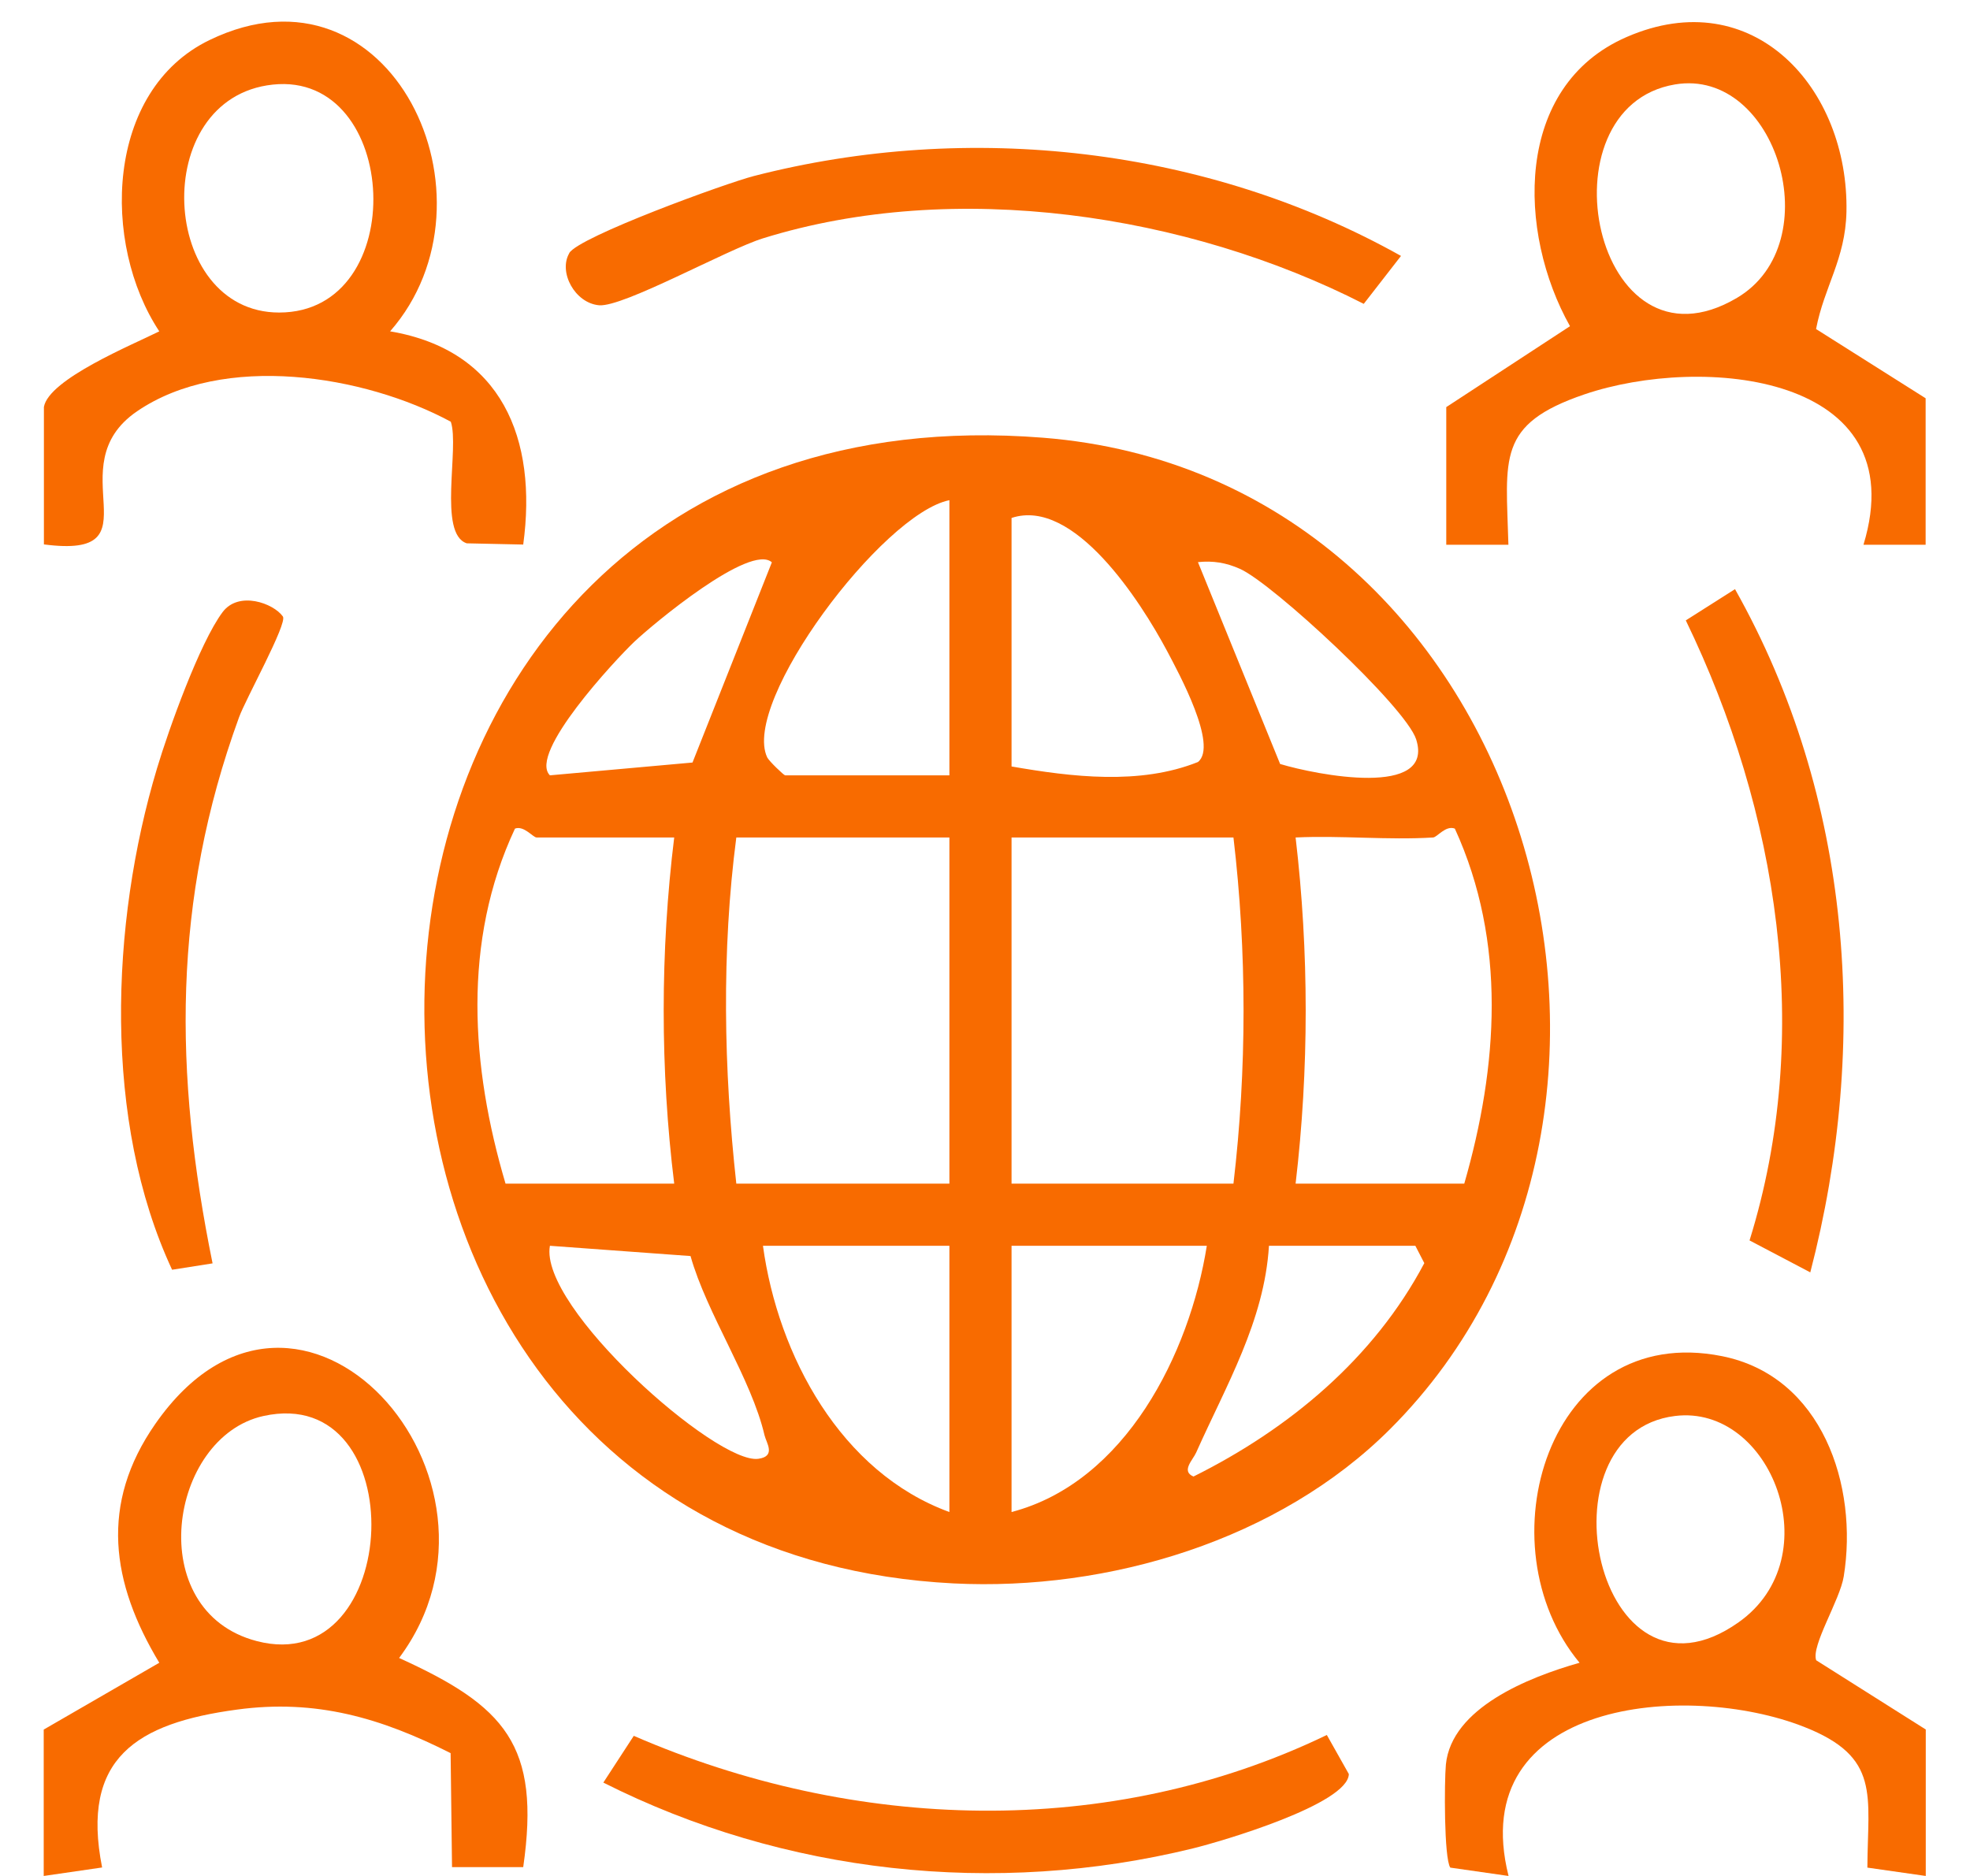
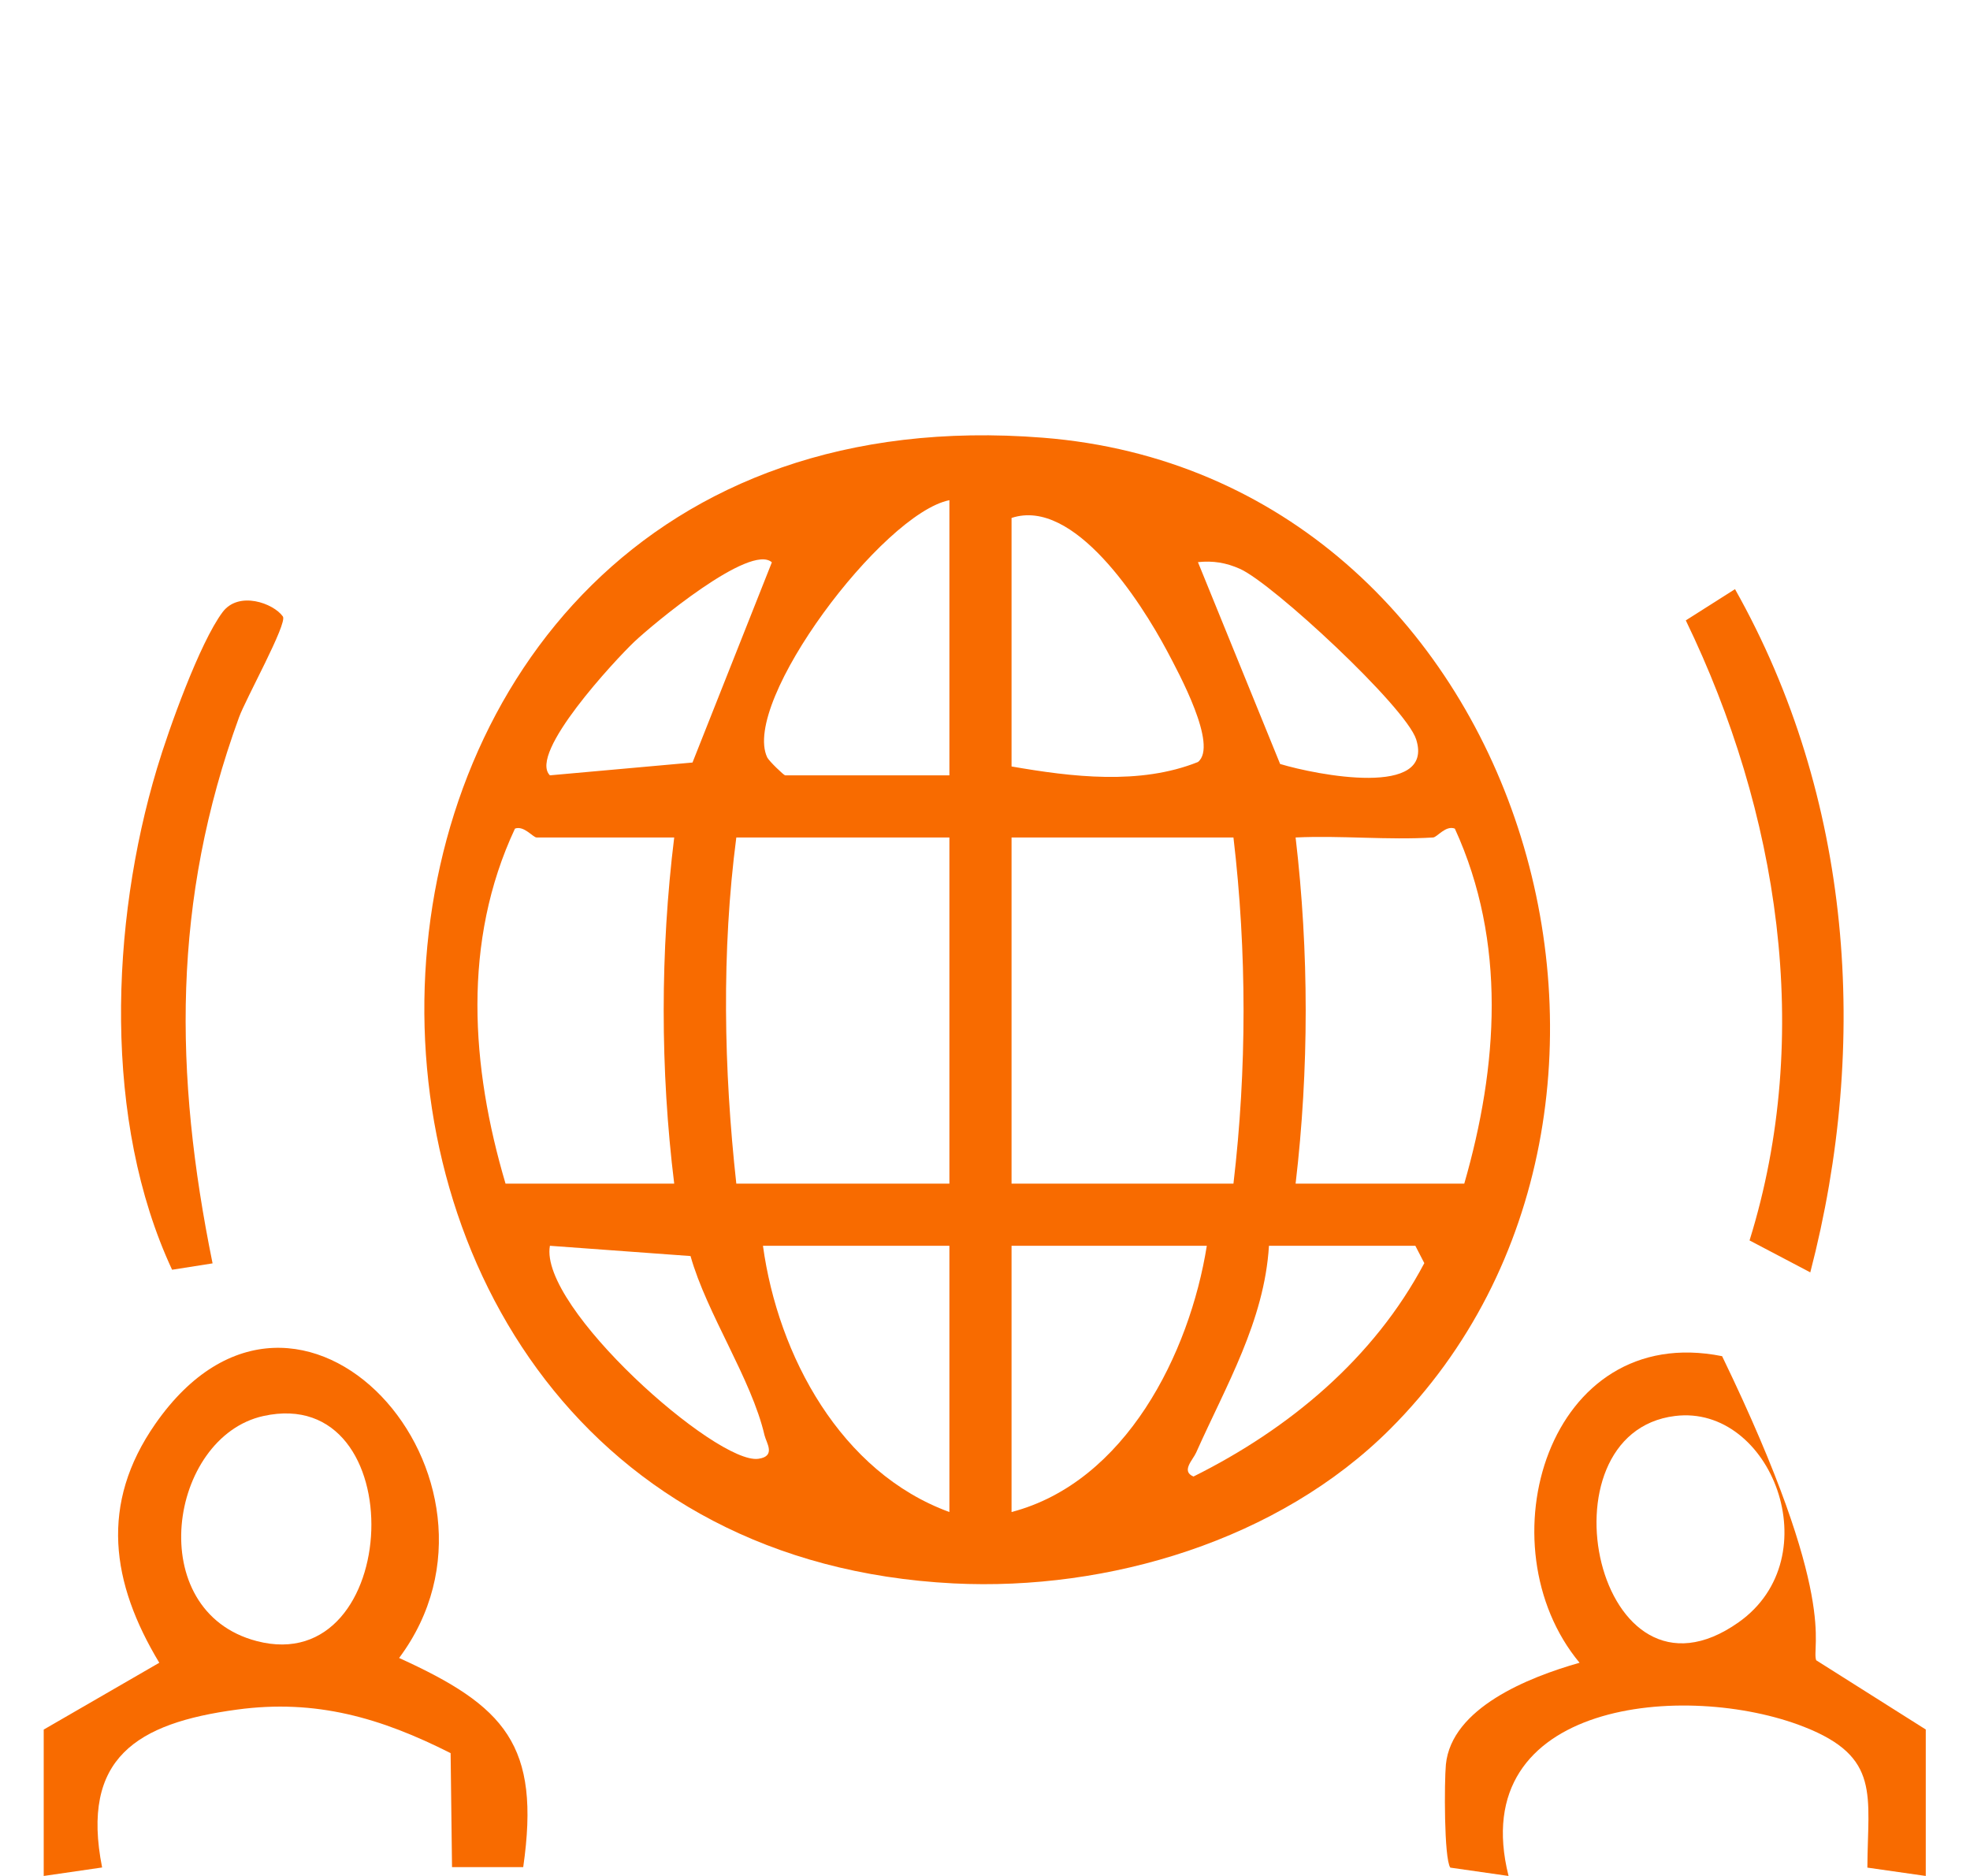
<svg xmlns="http://www.w3.org/2000/svg" width="42" height="40" viewBox="0 0 42 40" fill="none">
  <path d="M29.639 30.469C27.27 32.838 23.64 33.928 20.328 33.762C4.612 32.963 5.38 8 22.235 9.333C32.535 10.146 36.471 23.64 29.639 30.469ZM20.241 16.532V10.665C18.814 10.953 15.797 14.969 16.357 16.15C16.399 16.233 16.713 16.532 16.739 16.532H20.241ZM21.566 16.343C22.849 16.566 24.302 16.744 25.54 16.248C25.975 15.9 25.131 14.352 24.881 13.879C24.321 12.83 22.898 10.601 21.566 11.044V16.343ZM16.456 11.99C15.998 11.577 13.916 13.311 13.518 13.689C13.121 14.068 11.255 16.066 11.724 16.532L14.764 16.259L16.456 11.99ZM27.292 16.29C28.068 16.524 30.593 17.02 30.192 15.764C29.968 15.071 27.133 12.44 26.437 12.13C26.142 11.998 25.862 11.952 25.54 11.986L27.292 16.29ZM14.374 17.857H11.44C11.365 17.857 11.168 17.596 10.979 17.668C9.851 20.075 10.04 22.747 10.778 25.238H14.374C14.075 22.811 14.075 20.287 14.374 17.857ZM30.555 17.857C29.586 17.917 28.591 17.811 27.622 17.857C27.909 20.298 27.909 22.8 27.622 25.238H31.218C31.937 22.74 32.126 20.09 31.017 17.668C30.824 17.592 30.642 17.849 30.555 17.857ZM20.241 17.857H15.698C15.381 20.287 15.43 22.804 15.698 25.238H20.241V17.857ZM26.297 17.857H21.566V25.238H26.297C26.584 22.8 26.584 20.294 26.297 17.857ZM14.722 26.782L11.724 26.563C11.486 27.872 15.278 31.23 16.168 31.105C16.55 31.052 16.338 30.764 16.3 30.605C16.02 29.398 15.07 28.016 14.722 26.782ZM20.241 26.563H16.266C16.588 28.909 17.928 31.396 20.241 32.24V26.563ZM25.729 26.563H21.566V32.24C23.995 31.604 25.362 28.864 25.729 26.563ZM30.177 26.563H27.054C26.956 28.168 26.138 29.545 25.502 30.972C25.434 31.127 25.173 31.37 25.445 31.483C27.482 30.469 29.291 28.966 30.366 26.933L30.173 26.559L30.177 26.563Z" fill="#F86B00" />
-   <path d="M0.936 8.678C1.038 8.084 2.828 7.349 3.396 7.065C2.158 5.192 2.245 1.929 4.467 0.854C8.332 -1.016 10.792 4.238 8.317 7.065C10.697 7.467 11.462 9.355 11.155 11.611L9.952 11.585C9.331 11.384 9.8 9.545 9.611 8.992C7.76 7.993 4.759 7.516 2.923 8.769C1.193 9.95 3.415 11.933 0.936 11.608V8.674V8.678ZM5.815 1.804C3.157 2.088 3.4 6.664 5.951 6.664C8.767 6.664 8.532 1.513 5.815 1.804Z" fill="#F86B00" />
-   <path d="M41.057 40L39.812 39.822C39.819 38.277 40.103 37.464 38.46 36.82C35.966 35.84 31.223 36.252 32.162 40L30.92 39.822C30.784 39.625 30.792 37.982 30.826 37.623C30.947 36.419 32.582 35.764 33.676 35.454C31.598 32.956 32.998 28.171 36.715 28.917C38.85 29.345 39.622 31.68 39.308 33.614C39.229 34.114 38.608 35.094 38.721 35.401L41.057 36.877V40ZM35.712 30.192C32.748 30.556 34.043 36.729 37.067 34.591C39.028 33.205 37.76 29.939 35.712 30.192Z" fill="#F86B00" />
+   <path d="M41.057 40L39.812 39.822C39.819 38.277 40.103 37.464 38.46 36.82C35.966 35.84 31.223 36.252 32.162 40L30.92 39.822C30.784 39.625 30.792 37.982 30.826 37.623C30.947 36.419 32.582 35.764 33.676 35.454C31.598 32.956 32.998 28.171 36.715 28.917C39.229 34.114 38.608 35.094 38.721 35.401L41.057 36.877V40ZM35.712 30.192C32.748 30.556 34.043 36.729 37.067 34.591C39.028 33.205 37.76 29.939 35.712 30.192Z" fill="#F86B00" />
  <path d="M0.935 36.877L3.396 35.454C2.37 33.751 2.12 32.07 3.312 30.36C6.39 25.942 11.352 31.544 8.509 35.352C10.765 36.378 11.53 37.203 11.155 39.811H9.637L9.607 37.381C8.123 36.631 6.738 36.223 5.05 36.453C2.919 36.741 1.715 37.483 2.177 39.819L0.932 40V36.877H0.935ZM5.614 30.193C3.6 30.64 3.032 34.353 5.474 34.992C8.589 35.806 8.824 29.485 5.614 30.193Z" fill="#F86B00" />
-   <path d="M30.838 8.678L33.472 6.955C32.352 4.964 32.265 1.838 34.68 0.789C37.378 -0.384 39.419 1.88 39.366 4.518C39.343 5.528 38.892 6.108 38.718 7.016L41.054 8.492V11.615H39.729C40.838 7.966 36.285 7.557 33.779 8.409C31.901 9.049 32.11 9.771 32.159 11.615H30.834V8.681L30.838 8.678ZM35.713 1.8C32.806 2.285 33.987 8.155 37.034 6.35C39.01 5.18 37.874 1.44 35.713 1.8Z" fill="#F86B00" />
-   <path d="M12.136 5.396C12.341 5.048 15.479 3.905 16.073 3.753C20.66 2.572 25.729 3.136 29.869 5.457L29.075 6.479C25.316 4.56 20.354 3.81 16.266 5.082C15.498 5.32 13.287 6.554 12.772 6.509C12.257 6.463 11.902 5.805 12.136 5.4V5.396Z" fill="#F86B00" />
-   <path d="M13.514 37.013C18.204 39.05 23.64 39.235 28.288 36.994L28.757 37.827C28.742 38.467 26.054 39.261 25.43 39.413C21.217 40.446 16.72 39.954 12.863 38.009L13.514 37.009V37.013Z" fill="#F86B00" />
  <path d="M38.595 27.13L37.3 26.449C38.667 22.055 37.913 17.304 35.941 13.228L36.99 12.562C39.488 16.998 39.867 22.236 38.595 27.13Z" fill="#F86B00" />
  <path d="M6.031 13.145C6.133 13.293 5.232 14.913 5.096 15.295C3.669 19.209 3.707 22.884 4.532 26.938L3.669 27.074C2.193 23.906 2.352 19.697 3.347 16.385C3.597 15.549 4.256 13.709 4.744 13.054C5.088 12.592 5.83 12.861 6.031 13.145Z" fill="#F86B00" />
</svg>